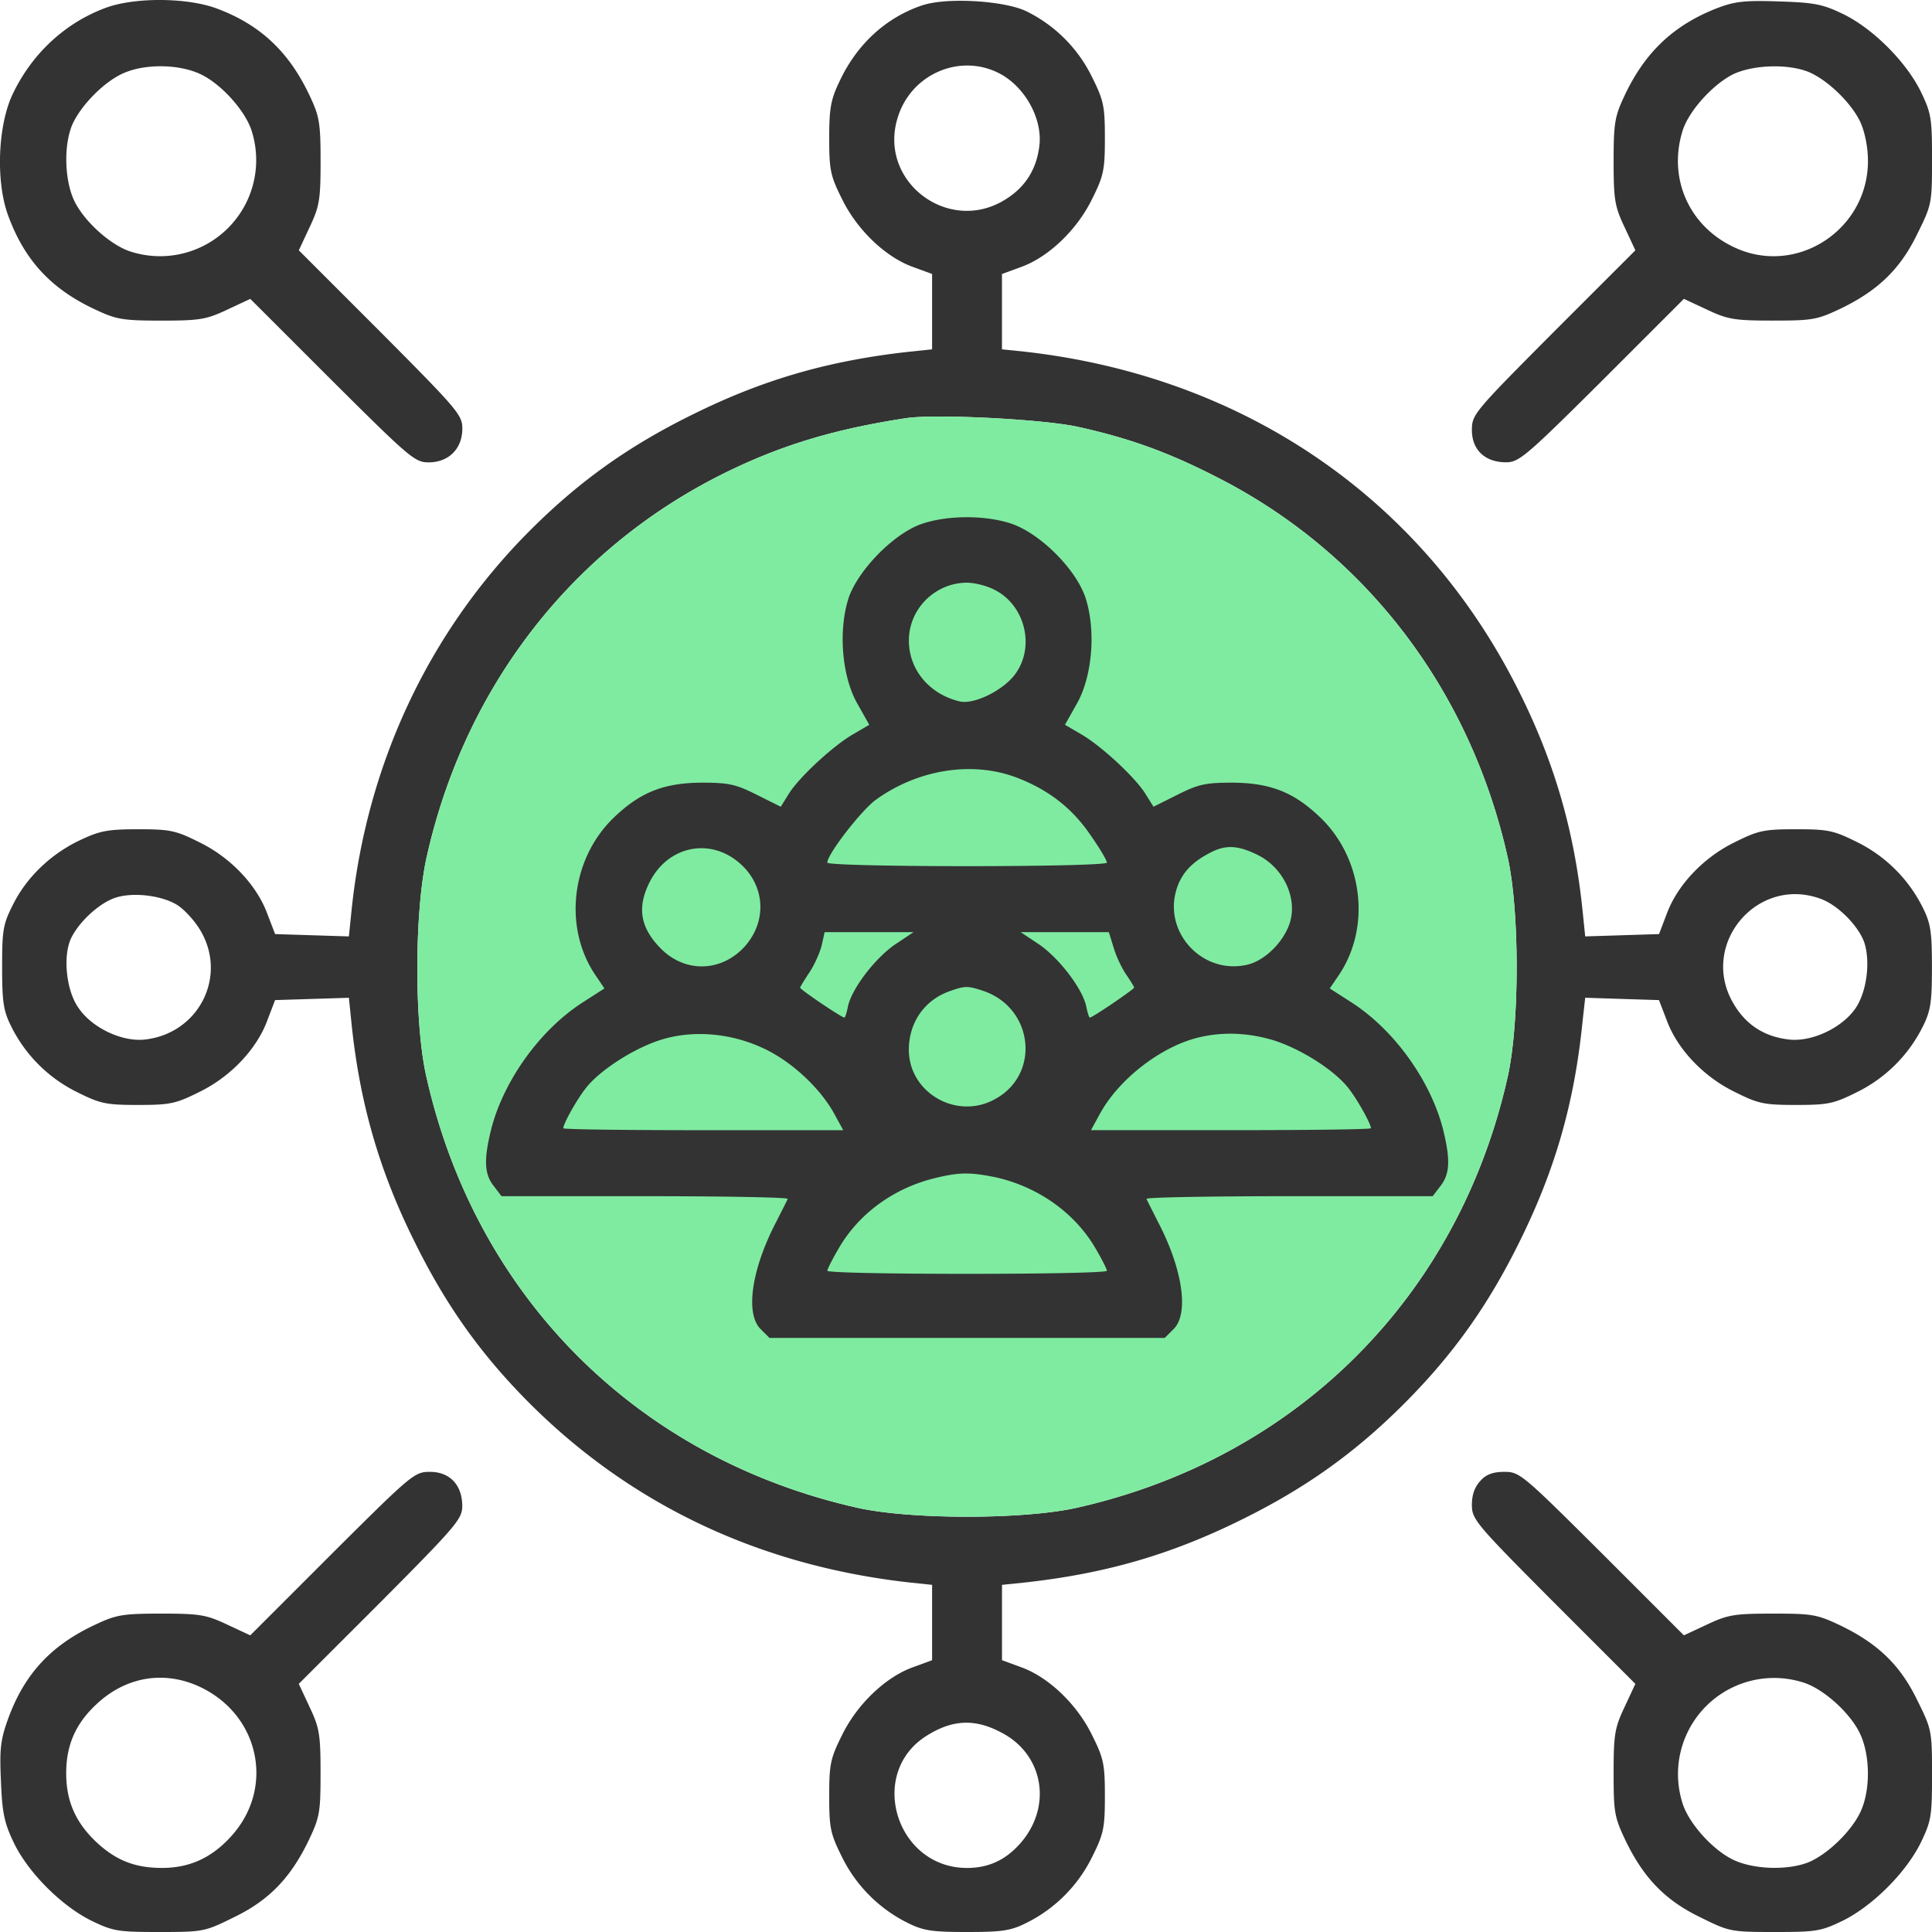
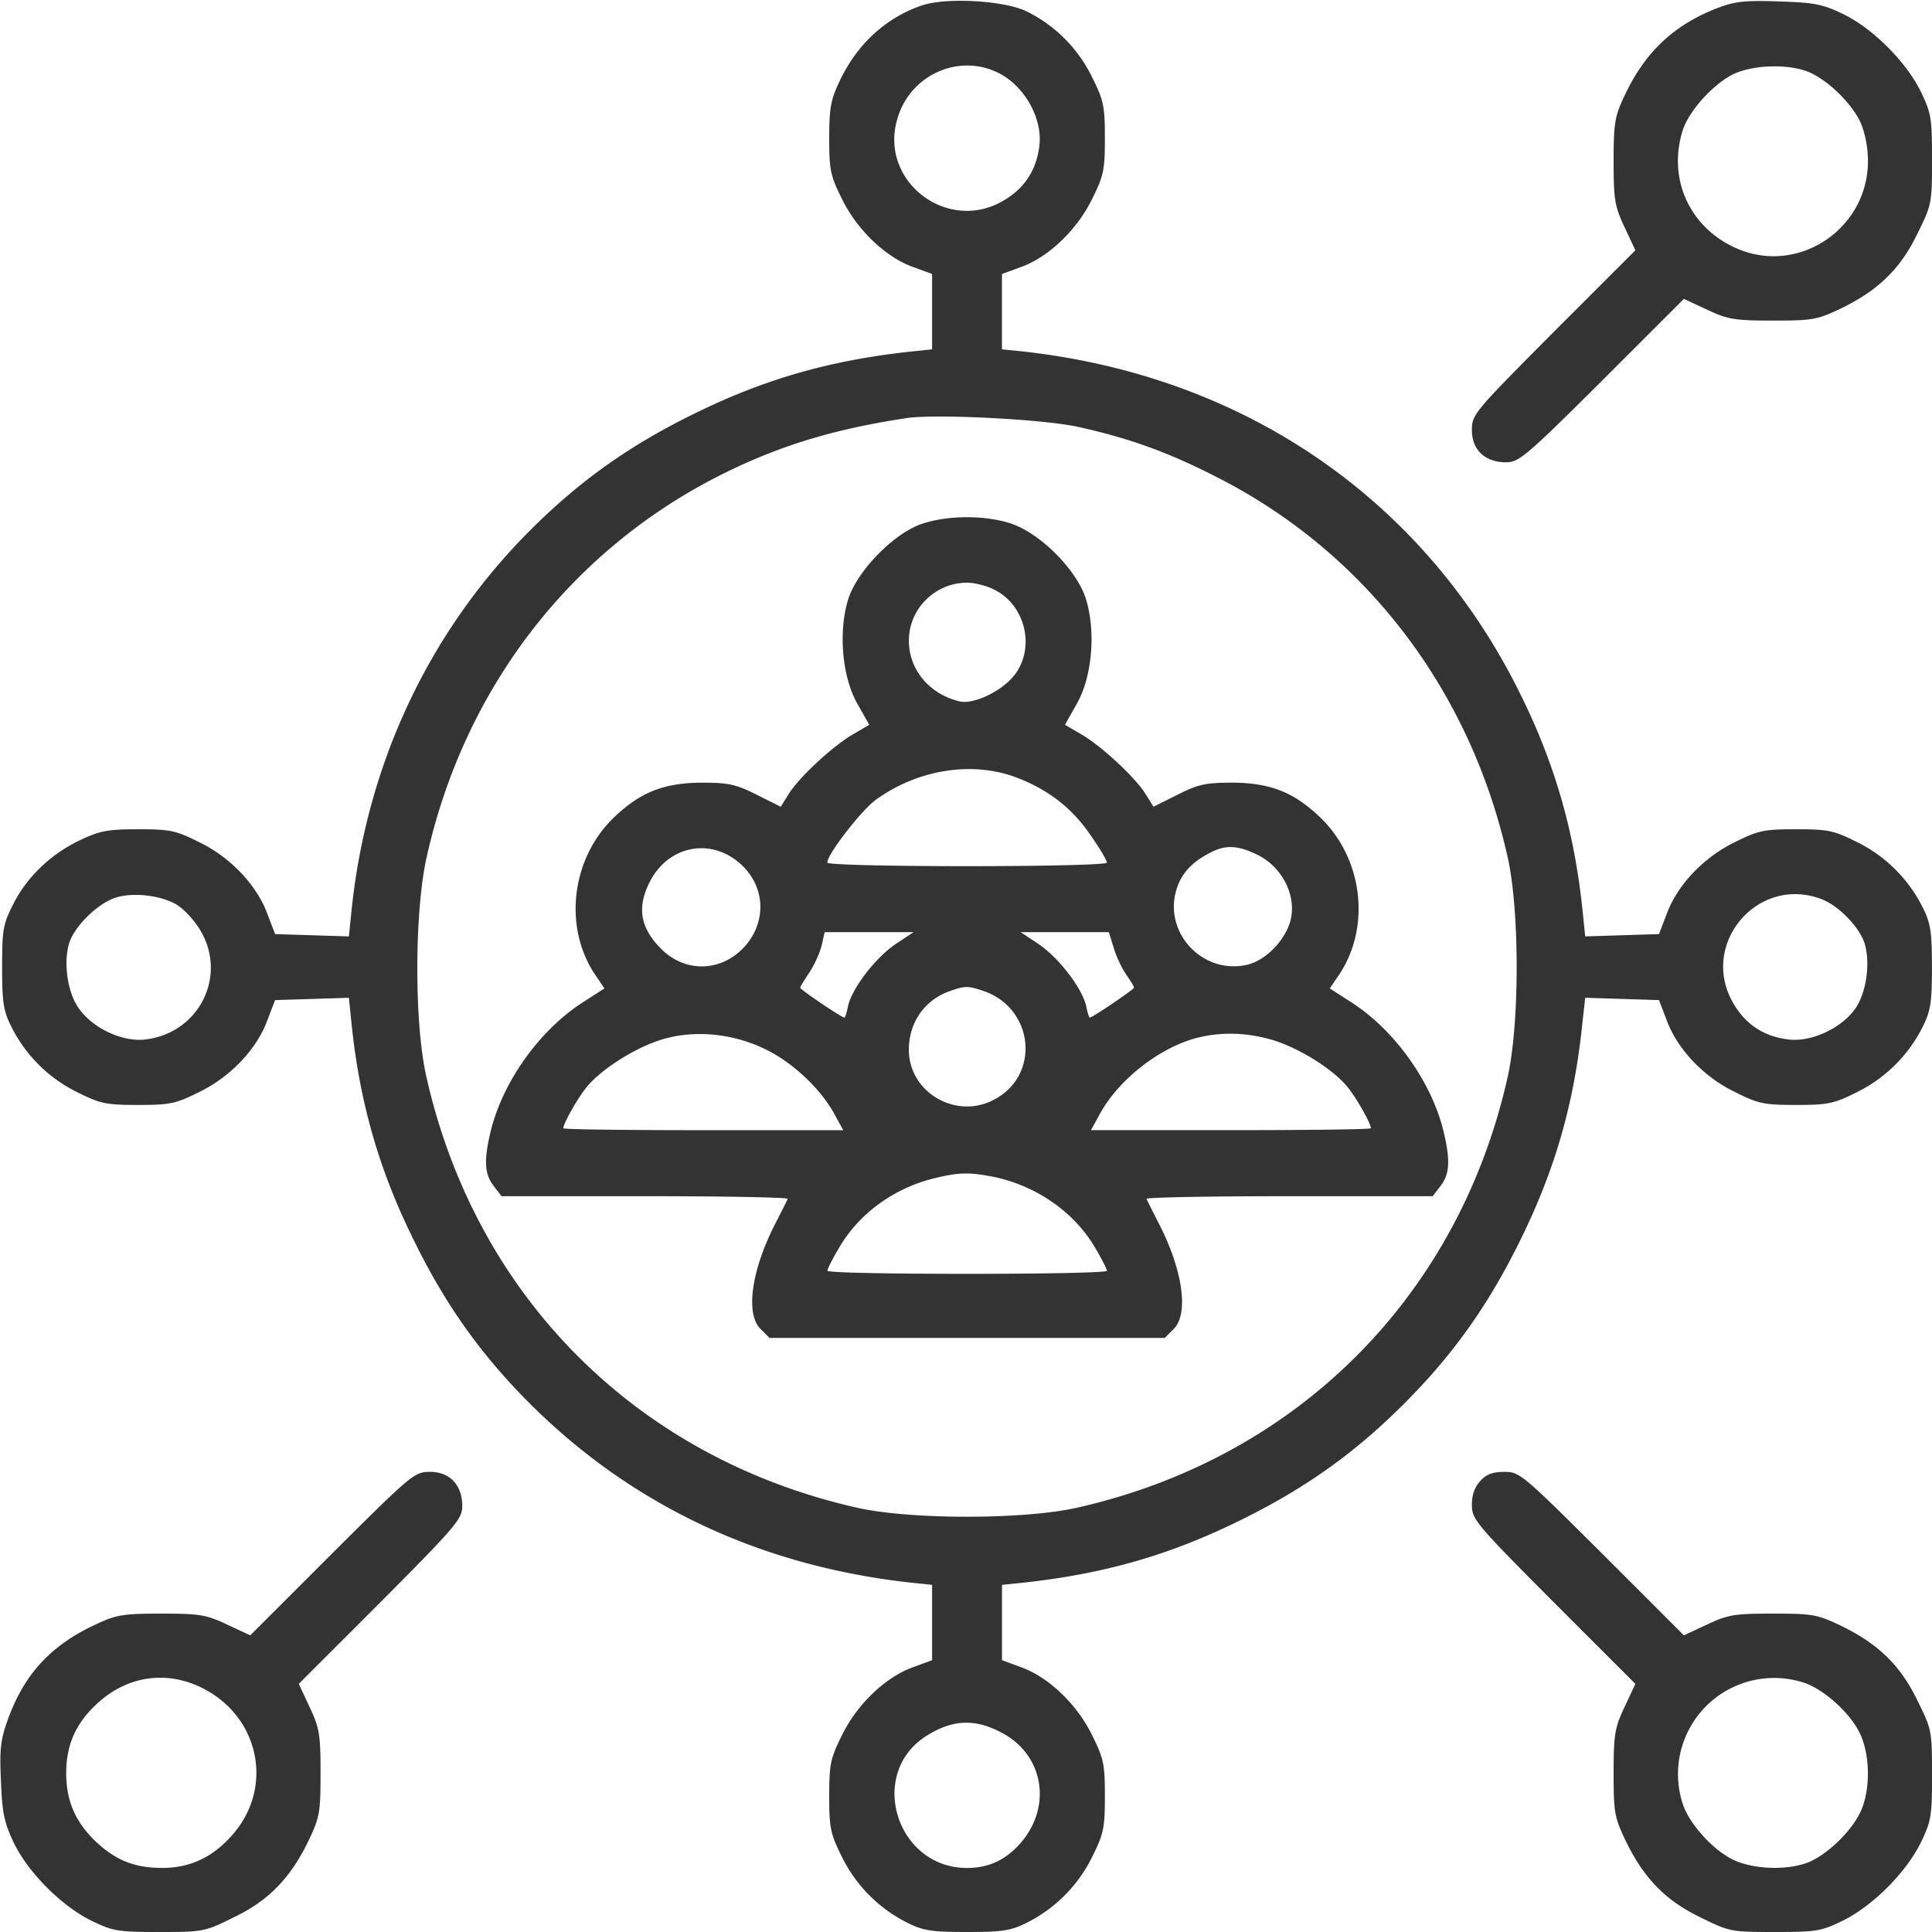
<svg xmlns="http://www.w3.org/2000/svg" width="60" height="60" fill="none">
-   <path d="M3.3.237C2.044.695 1.007 1.647.404 2.902c-.47.964-.542 2.713-.157 3.774.508 1.399 1.34 2.304 2.727 2.944.639.301.844.337 2.038.337 1.193 0 1.398-.036 2.038-.337l.723-.338 2.545 2.544c2.4 2.388 2.568 2.533 2.99 2.533.627 0 1.05-.423 1.05-1.05 0-.422-.146-.59-2.533-2.99L9.28 7.774l.338-.724c.302-.64.338-.844.338-2.038s-.036-1.399-.338-2.038C8.978 1.612 8.087.767 6.724.261c-.917-.338-2.52-.35-3.425-.024zM6.241 2.31c.65.313 1.398 1.158 1.58 1.773a2.985 2.985 0 01-3.739 3.738c-.615-.181-1.459-.929-1.773-1.58-.301-.627-.337-1.7-.072-2.351.253-.591.965-1.327 1.568-1.604.675-.314 1.76-.302 2.436.024z" fill="#333" />
  <path d="M28.646.164c-1.122.374-2.038 1.206-2.58 2.376-.266.555-.314.832-.314 1.749 0 .988.036 1.17.398 1.893.47.964 1.362 1.809 2.206 2.11l.591.217v2.34l-.687.072c-2.533.277-4.558.868-6.729 1.941-1.99.977-3.533 2.075-5.065 3.606-3.147 3.147-5.076 7.26-5.547 11.793l-.084.82-1.146-.036-1.145-.036-.241-.627c-.326-.892-1.146-1.76-2.123-2.23-.723-.363-.904-.399-1.893-.399-.929 0-1.182.048-1.773.326C1.61 26.5.85 27.212.416 28.069c-.325.639-.35.807-.35 1.965 0 1.073.037 1.35.278 1.833a4.5 4.5 0 002.05 2.05c.723.362.904.398 1.893.398s1.17-.036 1.893-.398c.977-.47 1.797-1.339 2.123-2.23l.24-.628 1.146-.036 1.146-.036.084.82c.253 2.436.856 4.546 1.942 6.728.976 1.99 2.074 3.534 3.605 5.065 3.16 3.147 7.14 5.029 11.794 5.547l.687.072v2.34l-.59.217c-.845.301-1.737 1.145-2.207 2.11-.362.724-.398.905-.398 1.893 0 .99.036 1.17.398 1.894a4.5 4.5 0 002.05 2.05c.482.24.76.277 1.832.277 1.074 0 1.351-.036 1.833-.277a4.5 4.5 0 002.05-2.05c.362-.724.398-.905.398-1.894 0-.988-.036-1.17-.398-1.893-.47-.965-1.362-1.809-2.206-2.11l-.591-.217v-2.34l.7-.072c2.52-.277 4.545-.868 6.716-1.941 1.99-.977 3.533-2.074 5.065-3.606 1.531-1.531 2.628-3.075 3.605-5.065 1.085-2.194 1.688-4.268 1.941-6.789l.085-.76 1.146.037 1.145.036.241.627c.326.892 1.146 1.76 2.123 2.23.723.363.904.399 1.893.399s1.17-.036 1.893-.398a4.5 4.5 0 002.05-2.05c.241-.482.277-.76.277-1.833s-.036-1.35-.277-1.833a4.5 4.5 0 00-2.05-2.05c-.724-.362-.904-.398-1.893-.398s-1.17.036-1.893.398c-.977.47-1.797 1.339-2.123 2.231l-.24.627-1.146.036-1.146.036-.084-.82c-.254-2.435-.857-4.546-1.942-6.728-2.966-6.006-8.526-9.84-15.387-10.612l-.7-.072v-2.34l.592-.217c.844-.301 1.736-1.146 2.206-2.11.362-.724.398-.905.398-1.893 0-.99-.036-1.17-.398-1.894a4.444 4.444 0 00-2.05-2.05c-.687-.325-2.46-.434-3.22-.18zm2.568 2.22c.712.47 1.17 1.398 1.061 2.17-.096.748-.47 1.302-1.11 1.676-1.735 1.025-3.858-.59-3.303-2.52.41-1.471 2.098-2.135 3.352-1.327zm2.28 10.876c1.579.35 2.785.784 4.292 1.556 4.619 2.34 7.887 6.62 9.044 11.842.362 1.652.362 5.1 0 6.752-1.52 6.85-6.56 11.89-13.421 13.422-1.652.362-5.101.362-6.753 0-6.861-1.532-11.89-6.56-13.421-13.422-.374-1.664-.362-5.1.012-6.777 1.157-5.209 4.413-9.466 9.032-11.83 1.845-.94 3.569-1.47 5.884-1.82.905-.133 4.257.036 5.33.277zM5.503 28.105c.23.144.556.506.724.796.832 1.41-.036 3.159-1.676 3.376-.723.108-1.7-.35-2.122-.989-.386-.555-.482-1.652-.205-2.183.253-.494.832-1.024 1.302-1.205.53-.205 1.471-.109 1.978.205zm51.034-.193c.542.193 1.181.844 1.362 1.362.193.603.072 1.52-.265 2.026-.422.627-1.399 1.085-2.122.977-.748-.096-1.303-.47-1.677-1.11-1.073-1.82.724-3.979 2.702-3.255zm-25.336 25.95c1.23.712 1.46 2.28.482 3.389-.458.518-.988.76-1.652.76-2.206 0-3.11-2.955-1.242-4.113.832-.518 1.544-.53 2.412-.036z" fill="#333" />
-   <path d="M33.493 13.26c1.58.35 2.786.784 4.293 1.556 4.619 2.34 7.887 6.62 9.044 11.842.362 1.652.362 5.1 0 6.752-1.52 6.85-6.56 11.89-13.421 13.422-1.652.362-5.101.362-6.753 0-6.861-1.532-11.89-6.56-13.421-13.422-.374-1.664-.362-5.1.012-6.777 1.157-5.209 4.413-9.466 9.032-11.83 1.845-.94 3.569-1.47 5.884-1.82.905-.133 4.257.036 5.33.277z" fill="#7FEBA1" />
  <path d="M28.648 16.263c-.857.277-1.99 1.423-2.292 2.303-.325 1.001-.217 2.424.266 3.28l.373.663-.494.29c-.615.35-1.7 1.35-2.014 1.869l-.24.386-.749-.374c-.65-.326-.868-.374-1.724-.374-1.194.012-1.917.314-2.737 1.11-1.303 1.278-1.544 3.4-.543 4.871l.277.41-.675.434c-1.314.845-2.436 2.4-2.834 3.907-.24.965-.229 1.411.073 1.797l.24.314h4.475c2.447 0 4.437.036 4.413.084-.024.06-.18.362-.35.7-.771 1.47-.976 2.857-.494 3.34l.277.277h12.276l.278-.277c.482-.483.277-1.87-.495-3.34-.169-.338-.325-.64-.35-.7-.024-.048 1.966-.084 4.414-.084h4.474l.24-.314c.302-.386.314-.832.073-1.797-.398-1.507-1.52-3.062-2.834-3.907l-.675-.434.278-.41c1-1.47.76-3.593-.543-4.871-.82-.796-1.544-1.098-2.737-1.11-.857 0-1.074.048-1.725.374l-.748.374-.24-.386c-.314-.519-1.4-1.52-2.014-1.87l-.495-.289.374-.663c.482-.856.59-2.279.265-3.28-.301-.904-1.435-2.026-2.34-2.315-.795-.253-1.929-.253-2.724.012zm2.23 2.05c.929.458 1.267 1.712.688 2.568-.338.519-1.278 1.001-1.749.905-.94-.217-1.591-.977-1.591-1.893 0-.99.82-1.797 1.808-1.797.23 0 .615.096.844.217zm.664 5.824c1 .374 1.748.953 2.315 1.785.29.41.518.796.518.868 0 .06-1.724.109-4.34.109-2.617 0-4.342-.049-4.342-.109 0-.265 1.061-1.628 1.508-1.953 1.302-.94 2.978-1.206 4.34-.7zm-8.635 2.617c.845.675.941 1.809.242 2.617-.736.832-1.893.856-2.653.06-.615-.639-.712-1.254-.326-2.026.543-1.097 1.809-1.399 2.737-.651zm16.171-.193c.712.362 1.146 1.17 1.025 1.905-.108.664-.796 1.4-1.435 1.508-1.35.265-2.532-1.025-2.134-2.34.145-.494.47-.856 1.037-1.145.494-.266.88-.241 1.507.072zm-11.287 2.774c-.627.434-1.35 1.386-1.459 1.929-.036.18-.084.338-.108.338-.085 0-1.375-.869-1.375-.929 0-.024.133-.241.302-.494.156-.241.325-.627.373-.844l.085-.386h2.761l-.579.386zm6.802.12c.084.278.265.651.397.832.121.181.23.35.23.386 0 .048-1.29.929-1.375.929-.024 0-.072-.157-.109-.338-.108-.543-.832-1.495-1.459-1.93l-.579-.385h2.738l.157.506zm-4.064 1.315c1.58.53 1.796 2.616.35 3.376-1.182.64-2.654-.217-2.654-1.544 0-.844.483-1.543 1.267-1.82.482-.17.554-.17 1.037-.012zm-6.826 1.784c.869.398 1.773 1.242 2.207 2.038l.277.507h-4.34c-2.4 0-4.354-.024-4.354-.06 0-.133.398-.857.688-1.23.41-.543 1.447-1.218 2.279-1.496 1.013-.338 2.218-.241 3.243.241zm15.87-.24c.856.276 1.893.94 2.315 1.494.29.374.687 1.098.687 1.23 0 .037-1.953.06-4.353.06h-4.341l.277-.506c.591-1.085 1.906-2.098 3.075-2.375.76-.181 1.544-.145 2.34.096zm-8.67 4.244c1.326.29 2.484 1.11 3.123 2.219.193.325.35.639.35.687 0 .06-1.954.096-4.342.096-2.387 0-4.34-.036-4.34-.096 0-.048.156-.362.349-.687.615-1.074 1.7-1.87 2.966-2.183.784-.193 1.11-.193 1.893-.036zM53.308.26c-1.35.532-2.23 1.376-2.858 2.714-.301.64-.338.844-.338 2.038s.037 1.399.338 2.038l.338.724-2.545 2.544c-2.472 2.484-2.532 2.556-2.532 3.039 0 .615.41 1 1.061 1 .398 0 .615-.18 2.979-2.532l2.544-2.544.724.338c.639.301.844.337 2.038.337 1.23 0 1.374-.024 2.11-.374 1.145-.554 1.845-1.218 2.375-2.315.447-.904.459-.94.459-2.315 0-1.29-.025-1.435-.35-2.11-.458-.929-1.495-1.966-2.424-2.412-.627-.302-.88-.35-1.99-.386-1.06-.036-1.374 0-1.929.217zm2.87 1.979c.59.253 1.326.964 1.604 1.567.132.302.229.76.229 1.194 0 2.146-2.231 3.594-4.16 2.677-1.387-.651-2.05-2.122-1.604-3.593.18-.615.928-1.447 1.567-1.773.627-.302 1.713-.338 2.364-.072zM10.316 48.243l-2.544 2.544-.723-.337c-.64-.302-.845-.338-2.038-.338-1.194 0-1.4.036-2.038.337-1.387.64-2.22 1.544-2.726 2.943-.229.639-.265.928-.217 1.93.037.988.109 1.301.398 1.904.446.929 1.484 1.966 2.412 2.424.675.326.82.35 2.11.35 1.375 0 1.411-.012 2.316-.458 1.097-.53 1.76-1.23 2.315-2.376.35-.735.374-.88.374-2.11 0-1.194-.036-1.399-.338-2.038l-.338-.724 2.545-2.544c2.351-2.364 2.532-2.58 2.532-2.978 0-.652-.386-1.062-1-1.062-.483 0-.555.06-3.04 2.533zm-4.1 4.148c1.833.868 2.316 3.099 1.001 4.594-.615.7-1.314 1.025-2.182 1.025-.856 0-1.447-.24-2.062-.82-.627-.603-.917-1.254-.917-2.122 0-.904.314-1.592 1.025-2.219.905-.796 2.062-.964 3.136-.458zm39.76-6.403c-.18.193-.265.434-.265.747 0 .447.108.58 2.532 3.015l2.545 2.544-.338.724c-.301.64-.338.844-.338 2.038 0 1.23.024 1.375.374 2.11.555 1.146 1.218 1.845 2.316 2.376.904.446.94.458 2.315.458 1.29 0 1.435-.024 2.11-.35.929-.458 1.966-1.495 2.424-2.423.325-.676.35-.82.35-2.11 0-1.375-.012-1.412-.459-2.316-.53-1.097-1.23-1.76-2.375-2.315-.736-.35-.88-.374-2.11-.374-1.194 0-1.4.036-2.038.337l-.724.338-2.544-2.544c-2.472-2.46-2.557-2.533-3.027-2.533-.35 0-.567.073-.748.278zm10.009 6.258c.615.181 1.46.929 1.773 1.58.325.675.337 1.76.024 2.436-.278.603-1.013 1.314-1.604 1.567-.651.266-1.724.23-2.351-.072-.652-.313-1.4-1.158-1.58-1.773a2.985 2.985 0 013.738-3.738z" fill="#333" />
</svg>